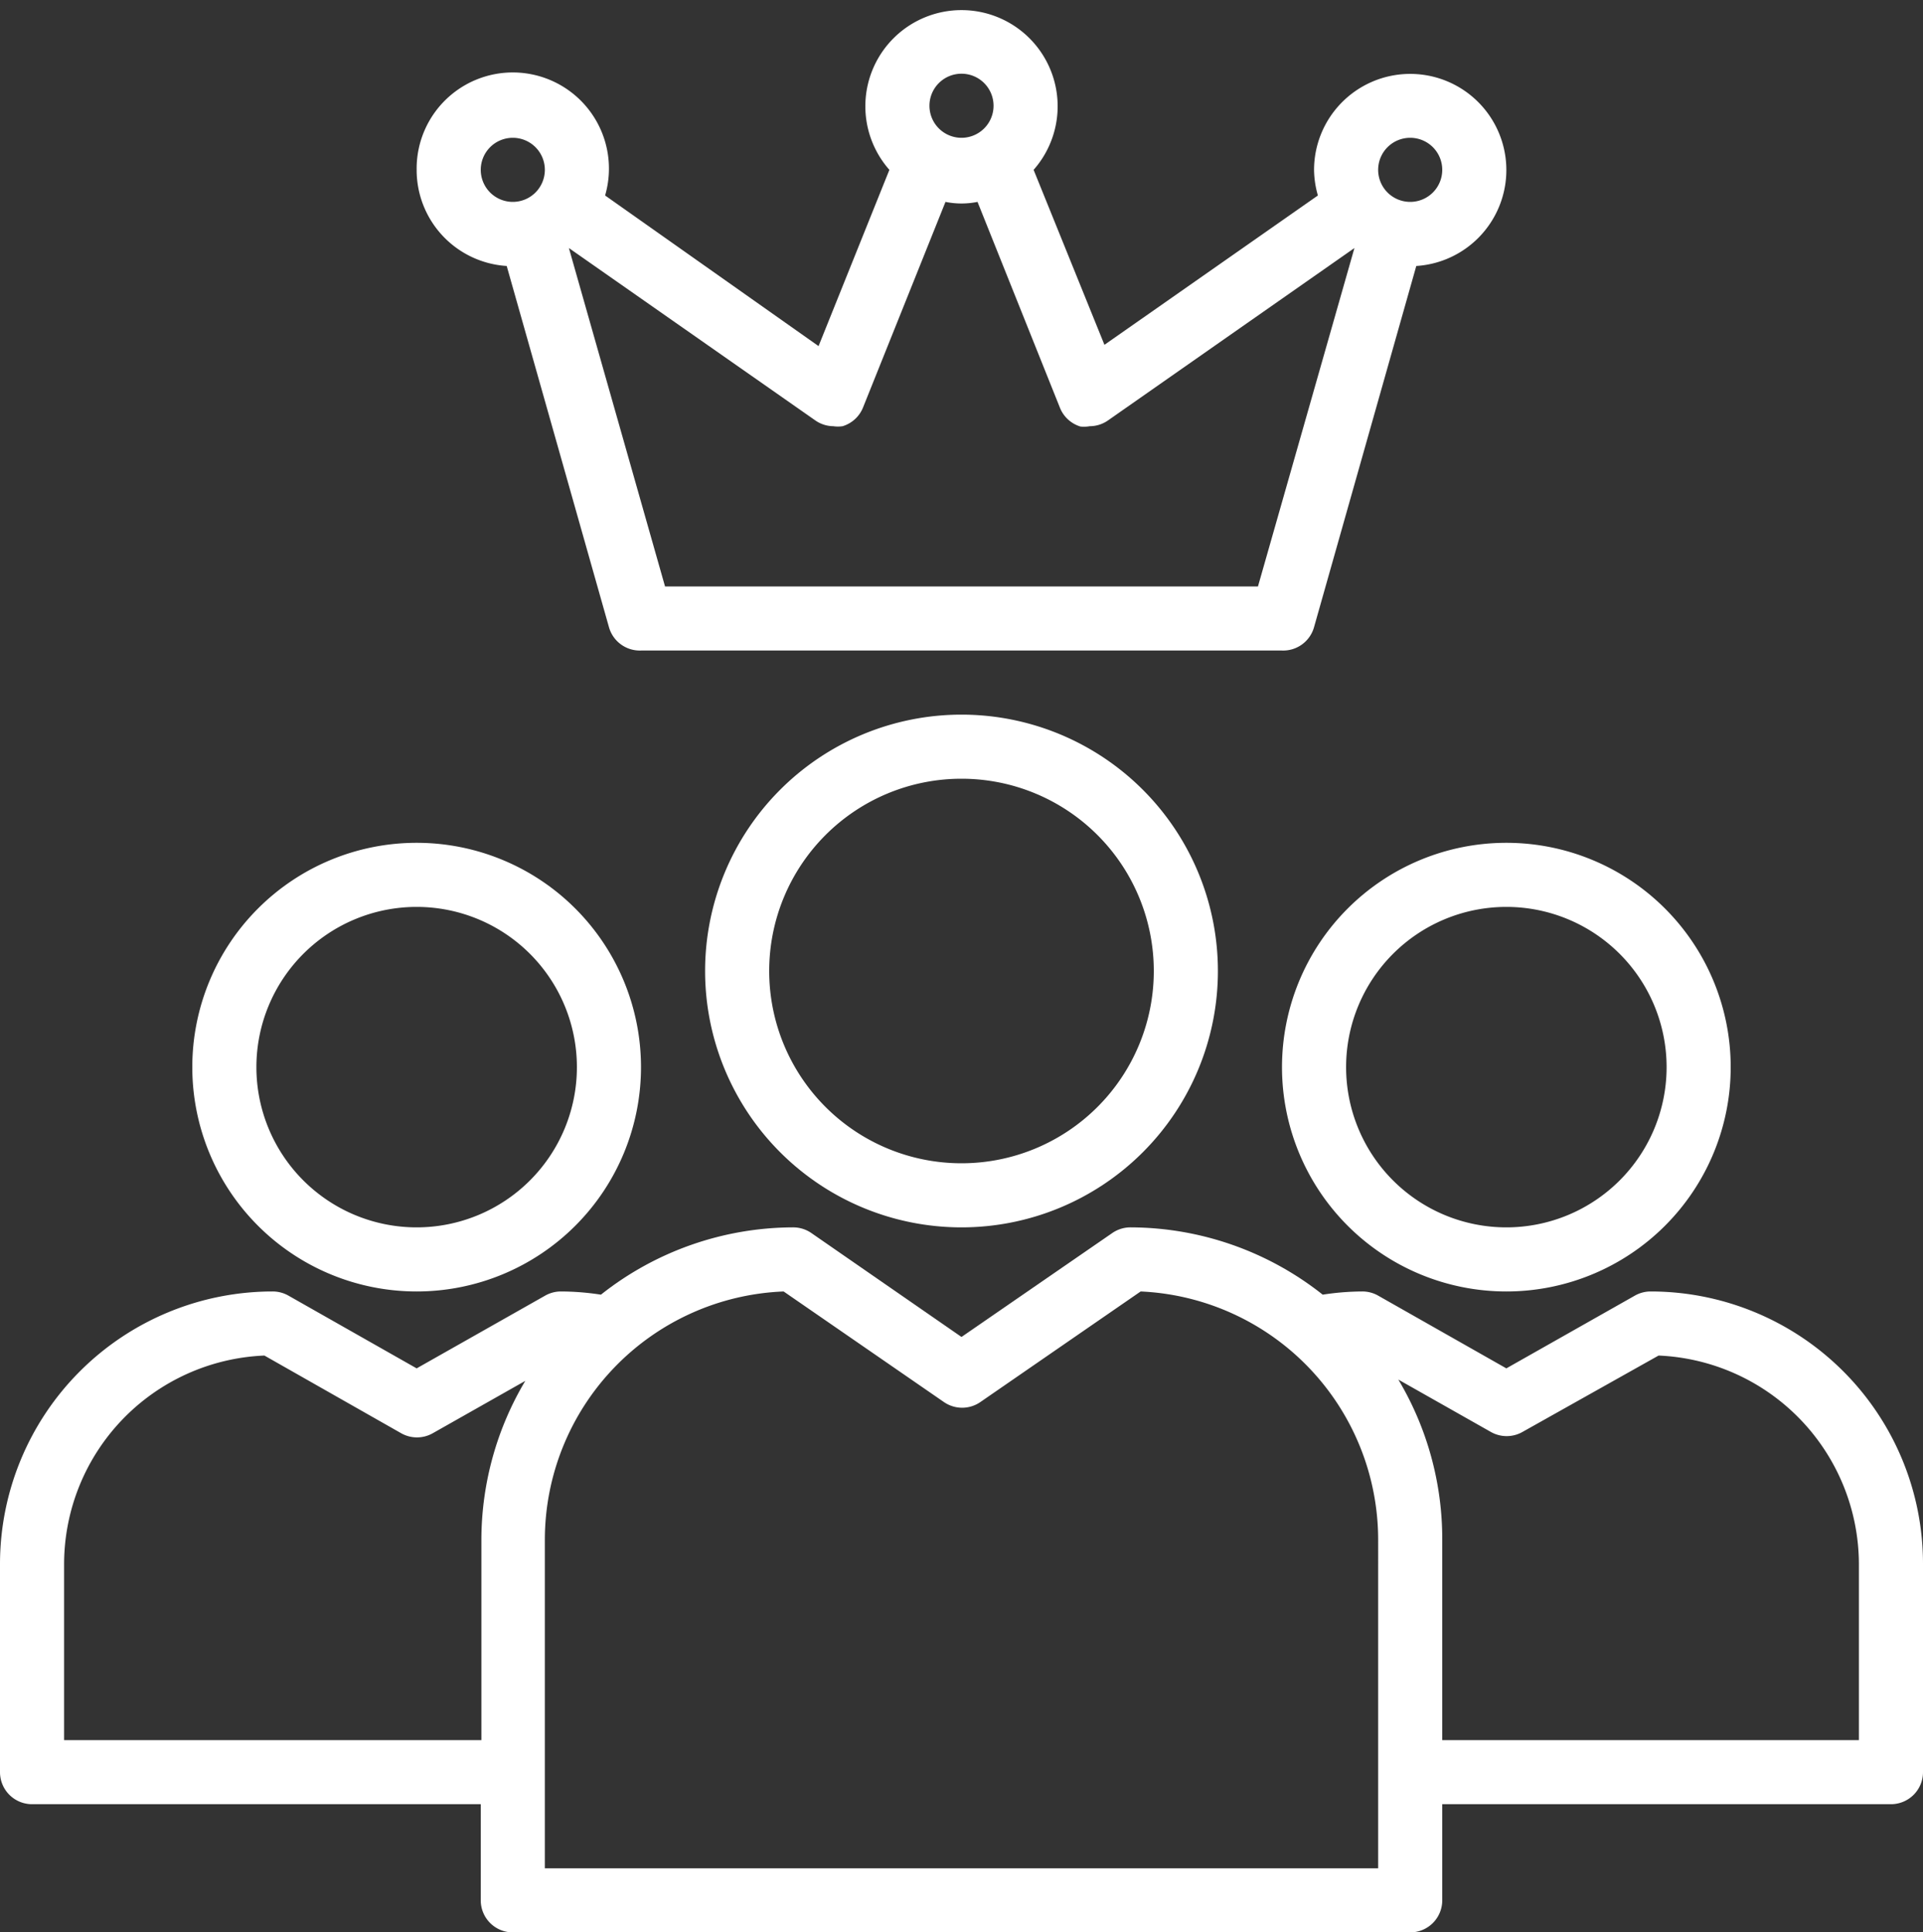
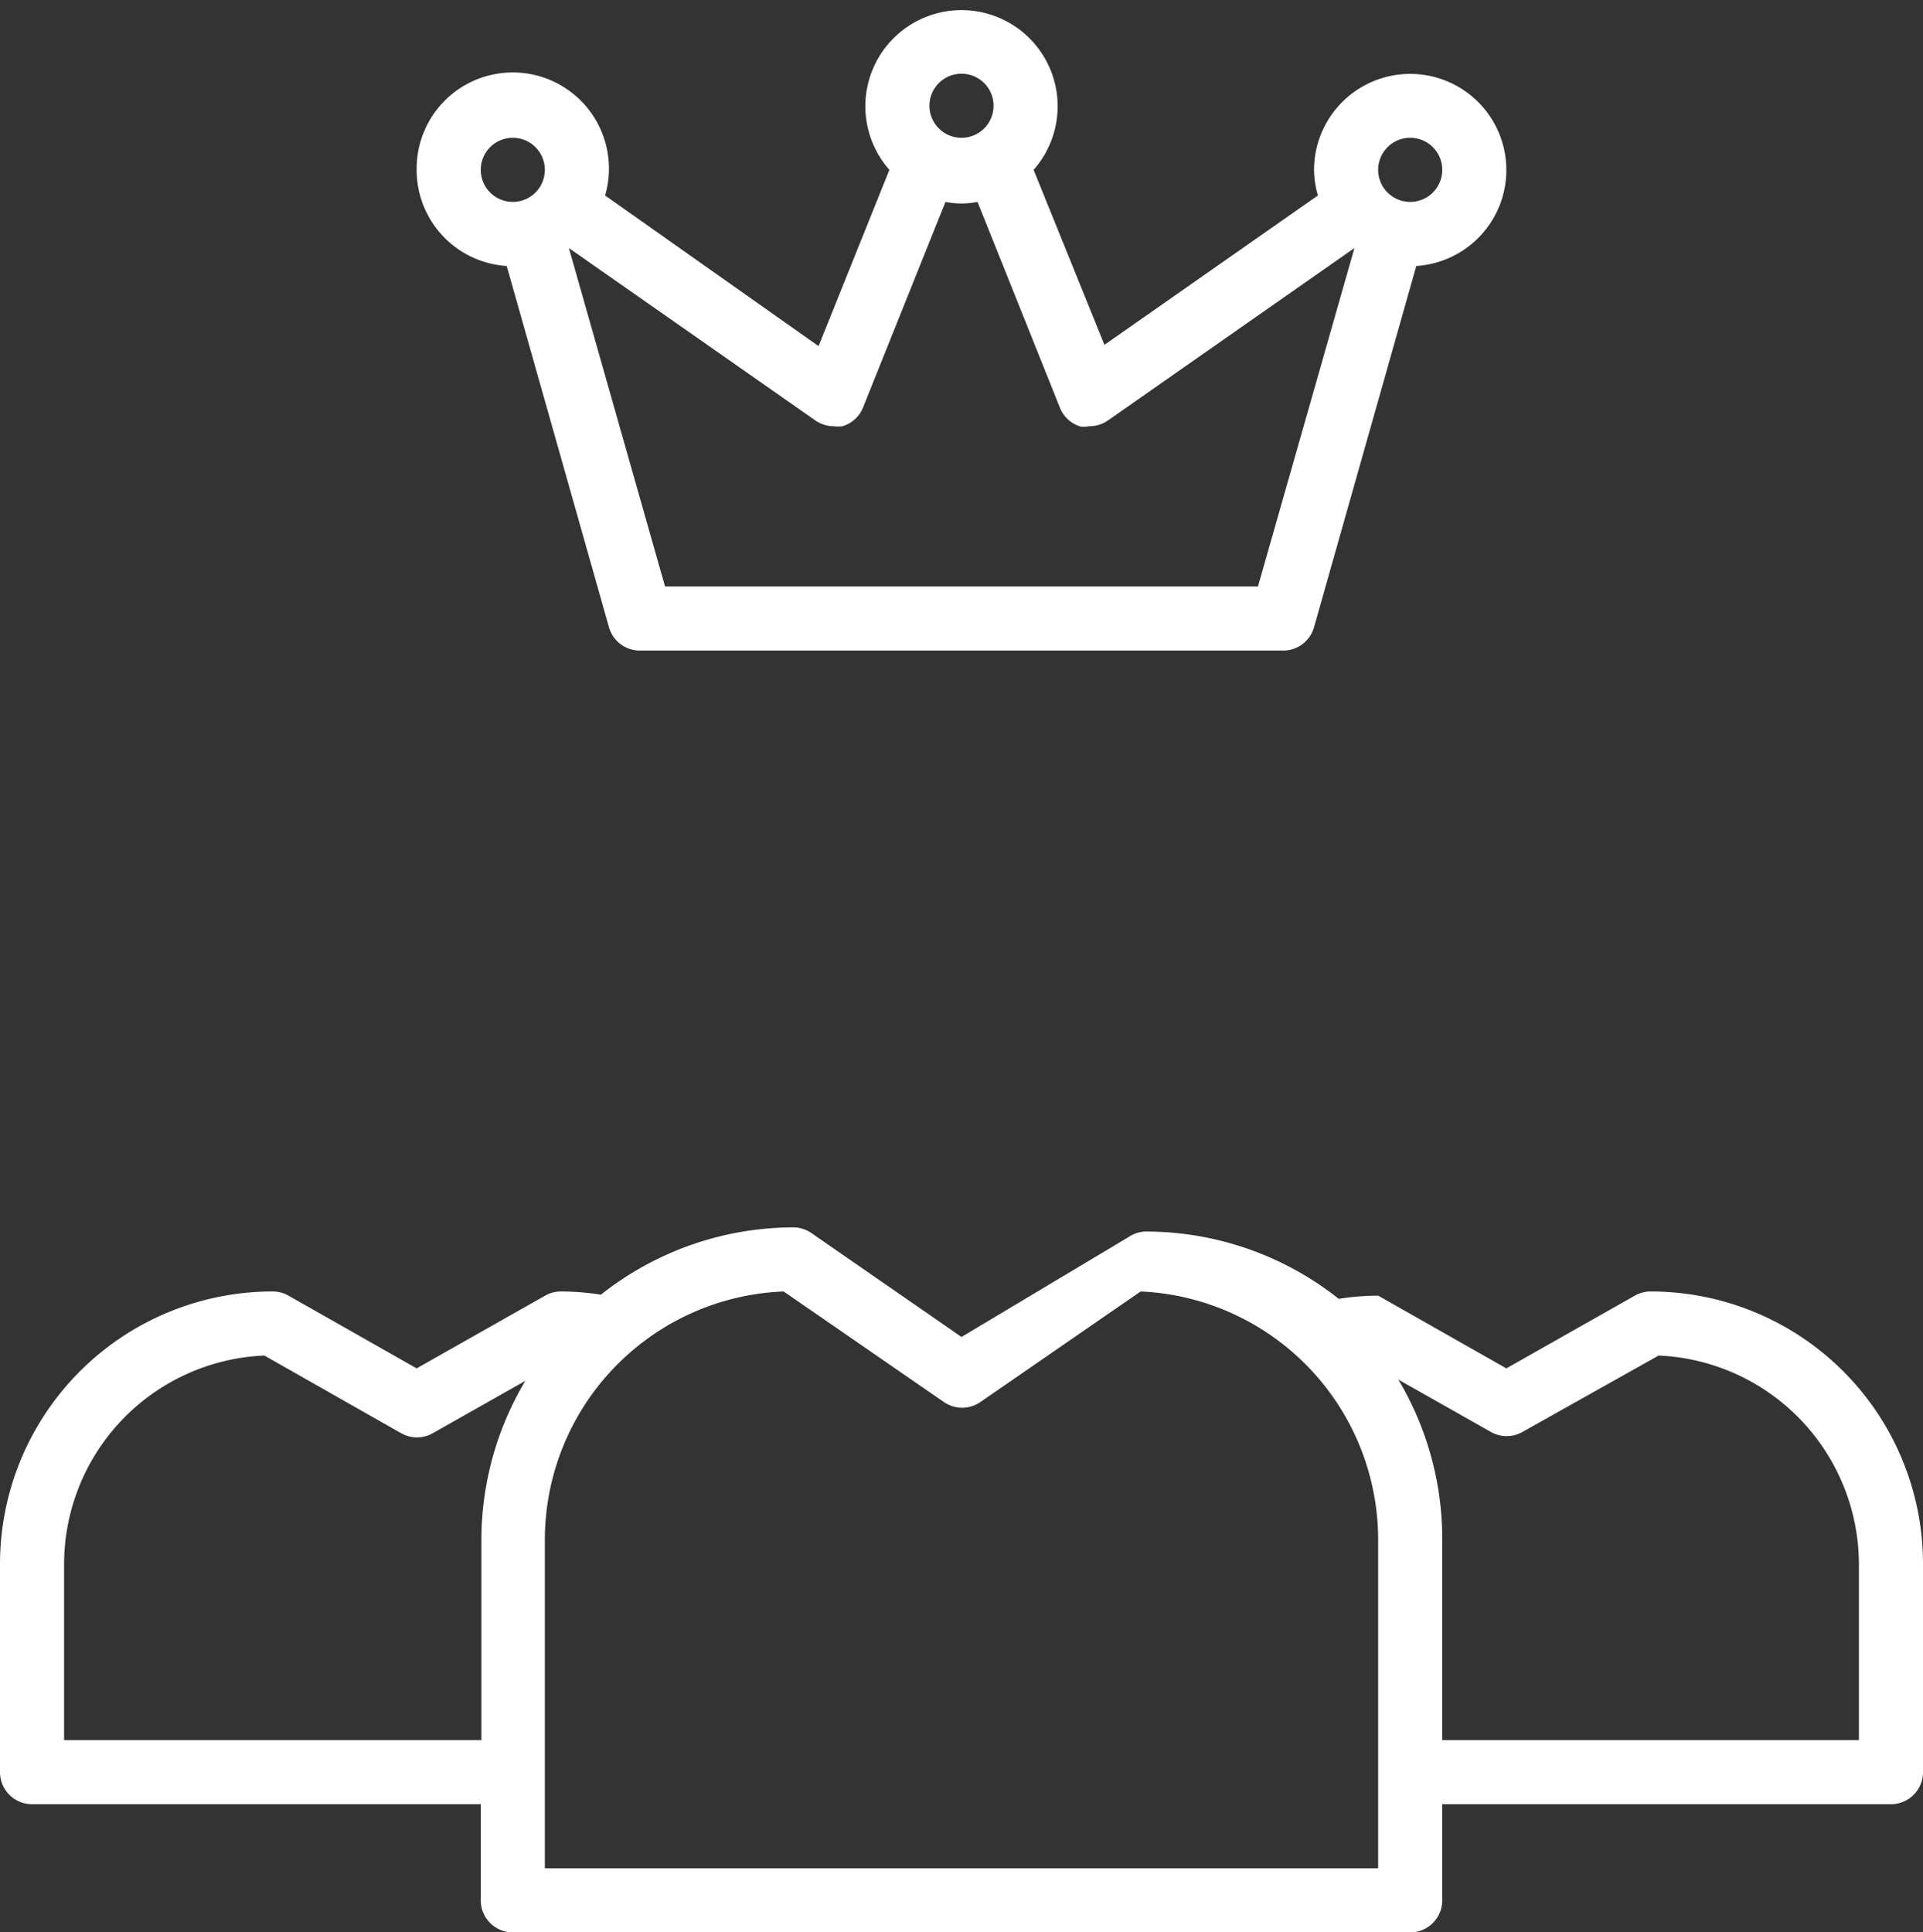
<svg xmlns="http://www.w3.org/2000/svg" data-name="Layer 1" fill="#ffffff" height="60.3" preserveAspectRatio="xMidYMid meet" version="1" viewBox="2.0 1.7 60.0 60.3" width="60" zoomAndPan="magnify">
  <rect x="2.0" y="1.7" width="60.0" height="60.3" fill="#333333" stroke="none" />
  <g id="change1_1">
-     <path d="M24,32a8,8,0,1,0,8-8A8,8,0,0,0,24,32Zm14,0a6,6,0,1,1-6-6A6,6,0,0,1,38,32Z" fill="inherit" />
-   </g>
+     </g>
  <g id="change1_2">
-     <path d="M15,42a7,7,0,1,0-7-7A7,7,0,0,0,15,42Zm0-12a5,5,0,1,1-5,5A5,5,0,0,1,15,30Z" fill="inherit" />
-   </g>
+     </g>
  <g id="change1_3">
-     <path d="M53.5,42a1,1,0,0,0-.49.13L49,44.4l-4-2.27A1,1,0,0,0,44.5,42a8.28,8.28,0,0,0-1.23.1,9.69,9.69,0,0,0-6-2.1,1,1,0,0,0-.57.18L32,43.42l-4.68-3.24a1,1,0,0,0-.57-.18,9.69,9.69,0,0,0-6,2.1A8.28,8.28,0,0,0,19.5,42a1,1,0,0,0-.49.13L15,44.4l-4-2.27A1,1,0,0,0,10.5,42,8.51,8.51,0,0,0,2,50.5V57a1,1,0,0,0,1,1H17v3a1,1,0,0,0,1,1H46a1,1,0,0,0,1-1V58H61a1,1,0,0,0,1-1V50.5A8.5,8.5,0,0,0,53.5,42ZM4,56V50.5A6.52,6.52,0,0,1,10.25,44l4.26,2.42a1,1,0,0,0,1,0l2.88-1.63a9.71,9.71,0,0,0-1.37,5V56Zm41,4H19V49.75A7.76,7.76,0,0,1,26.45,42l5,3.45a1,1,0,0,0,1.14,0l5-3.45A7.76,7.76,0,0,1,45,49.75Zm15-4H47V49.75a9.71,9.71,0,0,0-1.37-5l2.88,1.63a1,1,0,0,0,1,0L53.75,44A6.53,6.53,0,0,1,60,50.5Z" fill="inherit" />
+     <path d="M53.5,42a1,1,0,0,0-.49.13L49,44.4l-4-2.27a8.28,8.28,0,0,0-1.23.1,9.69,9.69,0,0,0-6-2.1,1,1,0,0,0-.57.18L32,43.42l-4.68-3.24a1,1,0,0,0-.57-.18,9.69,9.69,0,0,0-6,2.1A8.28,8.28,0,0,0,19.5,42a1,1,0,0,0-.49.13L15,44.4l-4-2.27A1,1,0,0,0,10.5,42,8.51,8.51,0,0,0,2,50.5V57a1,1,0,0,0,1,1H17v3a1,1,0,0,0,1,1H46a1,1,0,0,0,1-1V58H61a1,1,0,0,0,1-1V50.5A8.5,8.5,0,0,0,53.5,42ZM4,56V50.5A6.52,6.52,0,0,1,10.25,44l4.26,2.42a1,1,0,0,0,1,0l2.88-1.63a9.71,9.71,0,0,0-1.37,5V56Zm41,4H19V49.75A7.76,7.76,0,0,1,26.45,42l5,3.45a1,1,0,0,0,1.14,0l5-3.45A7.76,7.76,0,0,1,45,49.75Zm15-4H47V49.75a9.71,9.71,0,0,0-1.37-5l2.88,1.63a1,1,0,0,0,1,0L53.75,44A6.53,6.53,0,0,1,60,50.5Z" fill="inherit" />
  </g>
  <g id="change1_4">
-     <path d="M49,42a7,7,0,1,0-7-7A7,7,0,0,0,49,42Zm0-12a5,5,0,1,1-5,5A5,5,0,0,1,49,30Z" fill="inherit" />
-   </g>
+     </g>
  <g id="change1_5">
    <path d="M43,21.27,46.19,10A3,3,0,1,0,43,7a3,3,0,0,0,.12.8l-6.66,4.66L34.25,7a3,3,0,1,0-4.5,0l-2.21,5.5L20.88,7.8A3,3,0,1,0,15,7a3,3,0,0,0,2.81,3L21,21.27A1,1,0,0,0,22,22H42A1,1,0,0,0,43,21.27ZM46,6a1,1,0,1,1-1,1A1,1,0,0,1,46,6ZM32,4a1,1,0,1,1-1,1A1,1,0,0,1,32,4ZM17,7a1,1,0,1,1,1,1A1,1,0,0,1,17,7Zm5.75,13-3-10.56,7.69,5.38A1,1,0,0,0,28,15a1,1,0,0,0,.29,0,1,1,0,0,0,.64-.59L31.5,8a2.52,2.52,0,0,0,1,0l2.57,6.42a1,1,0,0,0,.64.59A1,1,0,0,0,36,15a1,1,0,0,0,.57-.18l7.69-5.38L41.25,20Z" fill="inherit" />
  </g>
</svg>